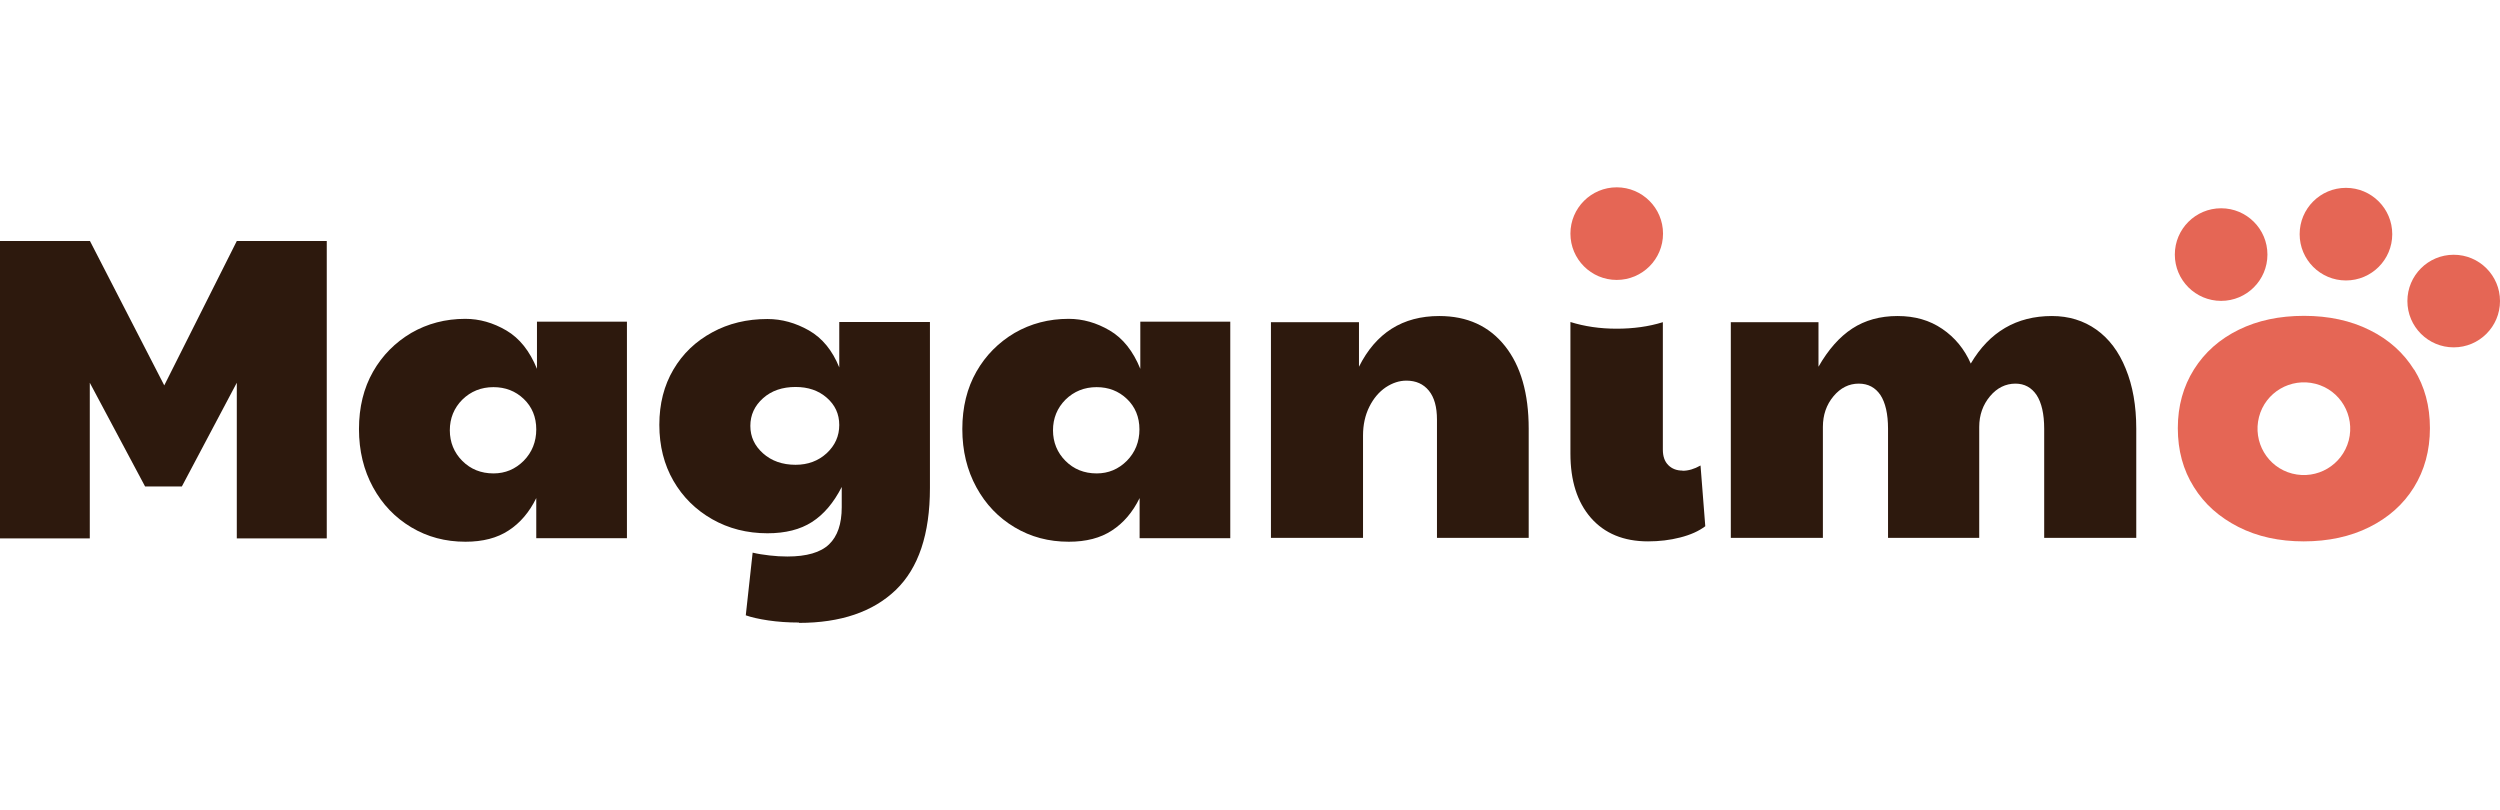
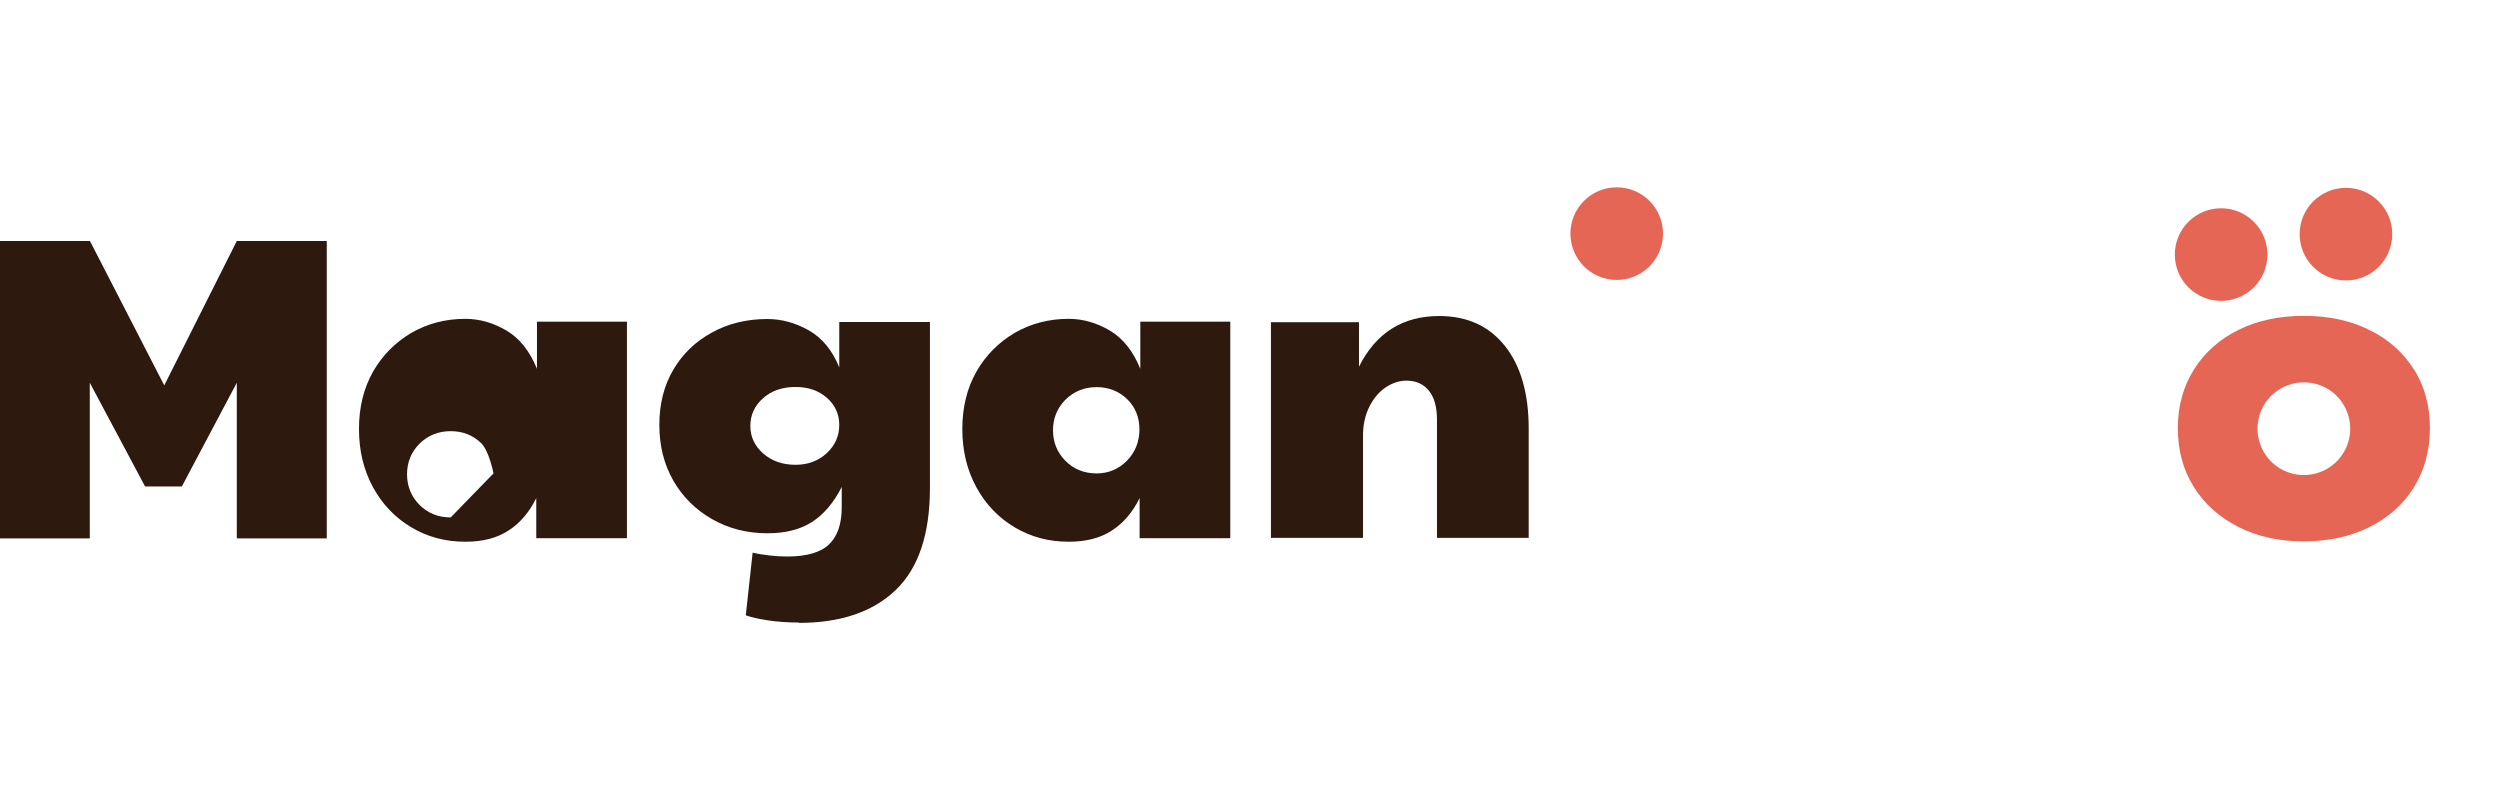
<svg xmlns="http://www.w3.org/2000/svg" id="Calque_1" data-name="Calque 1" viewBox="0 0 142 46">
  <defs>
    <style>
      .cls-1 {
        fill: #e56655;
      }

      .cls-2 {
        fill: #2d190d;
      }
    </style>
  </defs>
  <path class="cls-2" d="M72.2,18.3h4.99v2.53c.96-1.92,2.48-2.88,4.56-2.88,1.59,0,2.83.57,3.73,1.7.9,1.13,1.35,2.7,1.35,4.7v6.2h-5.21v-6.72c0-.71-.15-1.26-.46-1.64-.31-.38-.73-.57-1.28-.57-.4,0-.79.13-1.17.38-.38.26-.69.62-.93,1.1s-.36,1.03-.36,1.64v5.81h-5.23v-12.26Z" />
-   <path class="cls-2" d="M98.3,18.3h4.99v2.53c.56-.98,1.2-1.7,1.92-2.17s1.58-.71,2.57-.71,1.82.24,2.54.73,1.26,1.15,1.62,1.97c1.06-1.8,2.6-2.7,4.61-2.7.96,0,1.8.26,2.52.77.72.51,1.28,1.25,1.67,2.22.4.97.6,2.1.6,3.41v6.2h-5.23v-6.2c0-.84-.15-1.48-.43-1.91-.29-.43-.69-.65-1.2-.65-.56,0-1.05.24-1.45.72s-.61,1.06-.61,1.74v6.3h-5.18v-6.2c0-.84-.15-1.48-.43-1.91-.29-.43-.7-.65-1.23-.65-.56,0-1.04.24-1.44.72-.4.48-.6,1.06-.6,1.74v6.3h-5.23v-12.26Z" />
  <circle class="cls-1" cx="91.83" cy="13.27" r="2.63" />
  <circle class="cls-1" cx="126.16" cy="14.46" r="2.63" />
  <circle class="cls-1" cx="133.25" cy="13.3" r="2.63" />
-   <circle class="cls-1" cx="139.37" cy="17.1" r="2.63" />
  <path class="cls-1" d="M137.12,21c-.6-.96-1.43-1.71-2.52-2.25-1.08-.54-2.33-.81-3.73-.81s-2.63.26-3.71.79c-1.08.53-1.93,1.28-2.54,2.25-.61.97-.92,2.08-.92,3.34s.3,2.37.91,3.34c.6.97,1.45,1.72,2.53,2.27,1.08.55,2.32.82,3.71.82s2.65-.27,3.73-.81c1.08-.54,1.93-1.29,2.53-2.26.6-.97.91-2.09.91-3.36s-.3-2.36-.89-3.32ZM133.41,25.01c-.37,1.41-1.8,2.25-3.21,1.89s-2.25-1.8-1.89-3.21,1.8-2.25,3.21-1.89,2.25,1.8,1.89,3.21Z" />
-   <path class="cls-2" d="M95.57,26.73c-.33,0-.6-.1-.81-.31-.21-.21-.31-.5-.31-.88v-7.24c-.8.25-1.68.37-2.63.37s-1.82-.13-2.62-.38v7.47c0,1.54.38,2.75,1.16,3.65.78.89,1.86,1.34,3.25,1.34.63,0,1.24-.07,1.82-.22.59-.15,1.06-.36,1.43-.64l-.27-3.45c-.35.2-.69.3-1.02.3Z" />
  <path class="cls-2" d="M0,30.57V13.69h5.11l4.22,8.2,4.12-8.2h5.11v16.89h-5.11v-8.84l-3.12,5.89h-2.09l-3.14-5.89v8.84H0Z" />
-   <path class="cls-2" d="M26.43,30.77c-1.13,0-2.15-.27-3.07-.82-.92-.55-1.64-1.3-2.17-2.27-.53-.97-.8-2.07-.8-3.31s.27-2.33.8-3.26c.53-.93,1.26-1.66,2.17-2.2.92-.53,1.94-.8,3.07-.8.8,0,1.58.22,2.33.66.75.44,1.33,1.17,1.74,2.18v-2.68h5.11v12.3h-5.15v-2.28c-.39.8-.92,1.42-1.57,1.84-.65.43-1.47.64-2.45.64ZM28.03,26.89c.67,0,1.24-.24,1.72-.72.47-.48.71-1.08.71-1.78s-.24-1.28-.71-1.73c-.47-.45-1.05-.67-1.72-.67-.7,0-1.29.24-1.77.71-.47.47-.71,1.06-.71,1.74s.24,1.27.71,1.74c.47.47,1.06.71,1.77.71Z" />
+   <path class="cls-2" d="M26.43,30.77c-1.13,0-2.15-.27-3.07-.82-.92-.55-1.64-1.3-2.17-2.27-.53-.97-.8-2.07-.8-3.31s.27-2.33.8-3.26c.53-.93,1.26-1.66,2.17-2.2.92-.53,1.94-.8,3.07-.8.8,0,1.58.22,2.33.66.75.44,1.33,1.17,1.74,2.18v-2.68h5.11v12.3h-5.15v-2.28c-.39.8-.92,1.42-1.57,1.84-.65.43-1.47.64-2.45.64ZM28.03,26.89s-.24-1.28-.71-1.73c-.47-.45-1.05-.67-1.72-.67-.7,0-1.29.24-1.77.71-.47.47-.71,1.06-.71,1.74s.24,1.27.71,1.74c.47.47,1.06.71,1.77.71Z" />
  <path class="cls-2" d="M45.38,35.36c-.62,0-1.2-.04-1.74-.12-.54-.08-.97-.18-1.28-.29l.39-3.56c.29.07.61.12.96.16.34.04.68.06,1.01.06,1.1,0,1.89-.23,2.37-.69.48-.46.72-1.16.72-2.11v-1.15c-.46.9-1.02,1.56-1.69,1.99-.67.43-1.51.64-2.53.64-1.16,0-2.21-.27-3.14-.8-.93-.53-1.67-1.26-2.2-2.18-.53-.92-.8-1.98-.8-3.18s.27-2.24.8-3.14c.53-.9,1.26-1.6,2.2-2.11.93-.51,1.98-.76,3.14-.76.82,0,1.6.22,2.36.65.75.43,1.33,1.13,1.72,2.1v-2.58h5.15v9.43c0,2.62-.65,4.55-1.94,5.79-1.29,1.24-3.13,1.87-5.5,1.87ZM45.19,26.4c.7,0,1.29-.22,1.77-.66.47-.44.71-.97.71-1.6s-.24-1.14-.71-1.55c-.47-.41-1.06-.61-1.77-.61-.75,0-1.37.21-1.85.64-.48.43-.72.95-.72,1.57s.24,1.13.72,1.56c.48.43,1.1.65,1.85.65Z" />
  <path class="cls-2" d="M60.7,30.77c-1.13,0-2.15-.27-3.07-.82-.92-.55-1.64-1.3-2.17-2.27-.53-.97-.8-2.07-.8-3.31s.27-2.33.8-3.26c.53-.93,1.26-1.66,2.17-2.2.92-.53,1.94-.8,3.07-.8.8,0,1.58.22,2.33.66.75.44,1.33,1.17,1.74,2.18v-2.68h5.11v12.3h-5.15v-2.28c-.39.8-.92,1.42-1.57,1.84-.65.43-1.47.64-2.45.64ZM62.29,26.89c.67,0,1.24-.24,1.72-.72.47-.48.71-1.08.71-1.78s-.24-1.28-.71-1.73c-.47-.45-1.05-.67-1.72-.67-.7,0-1.29.24-1.77.71-.47.47-.71,1.06-.71,1.74s.24,1.27.71,1.74c.47.47,1.06.71,1.77.71Z" />
</svg>